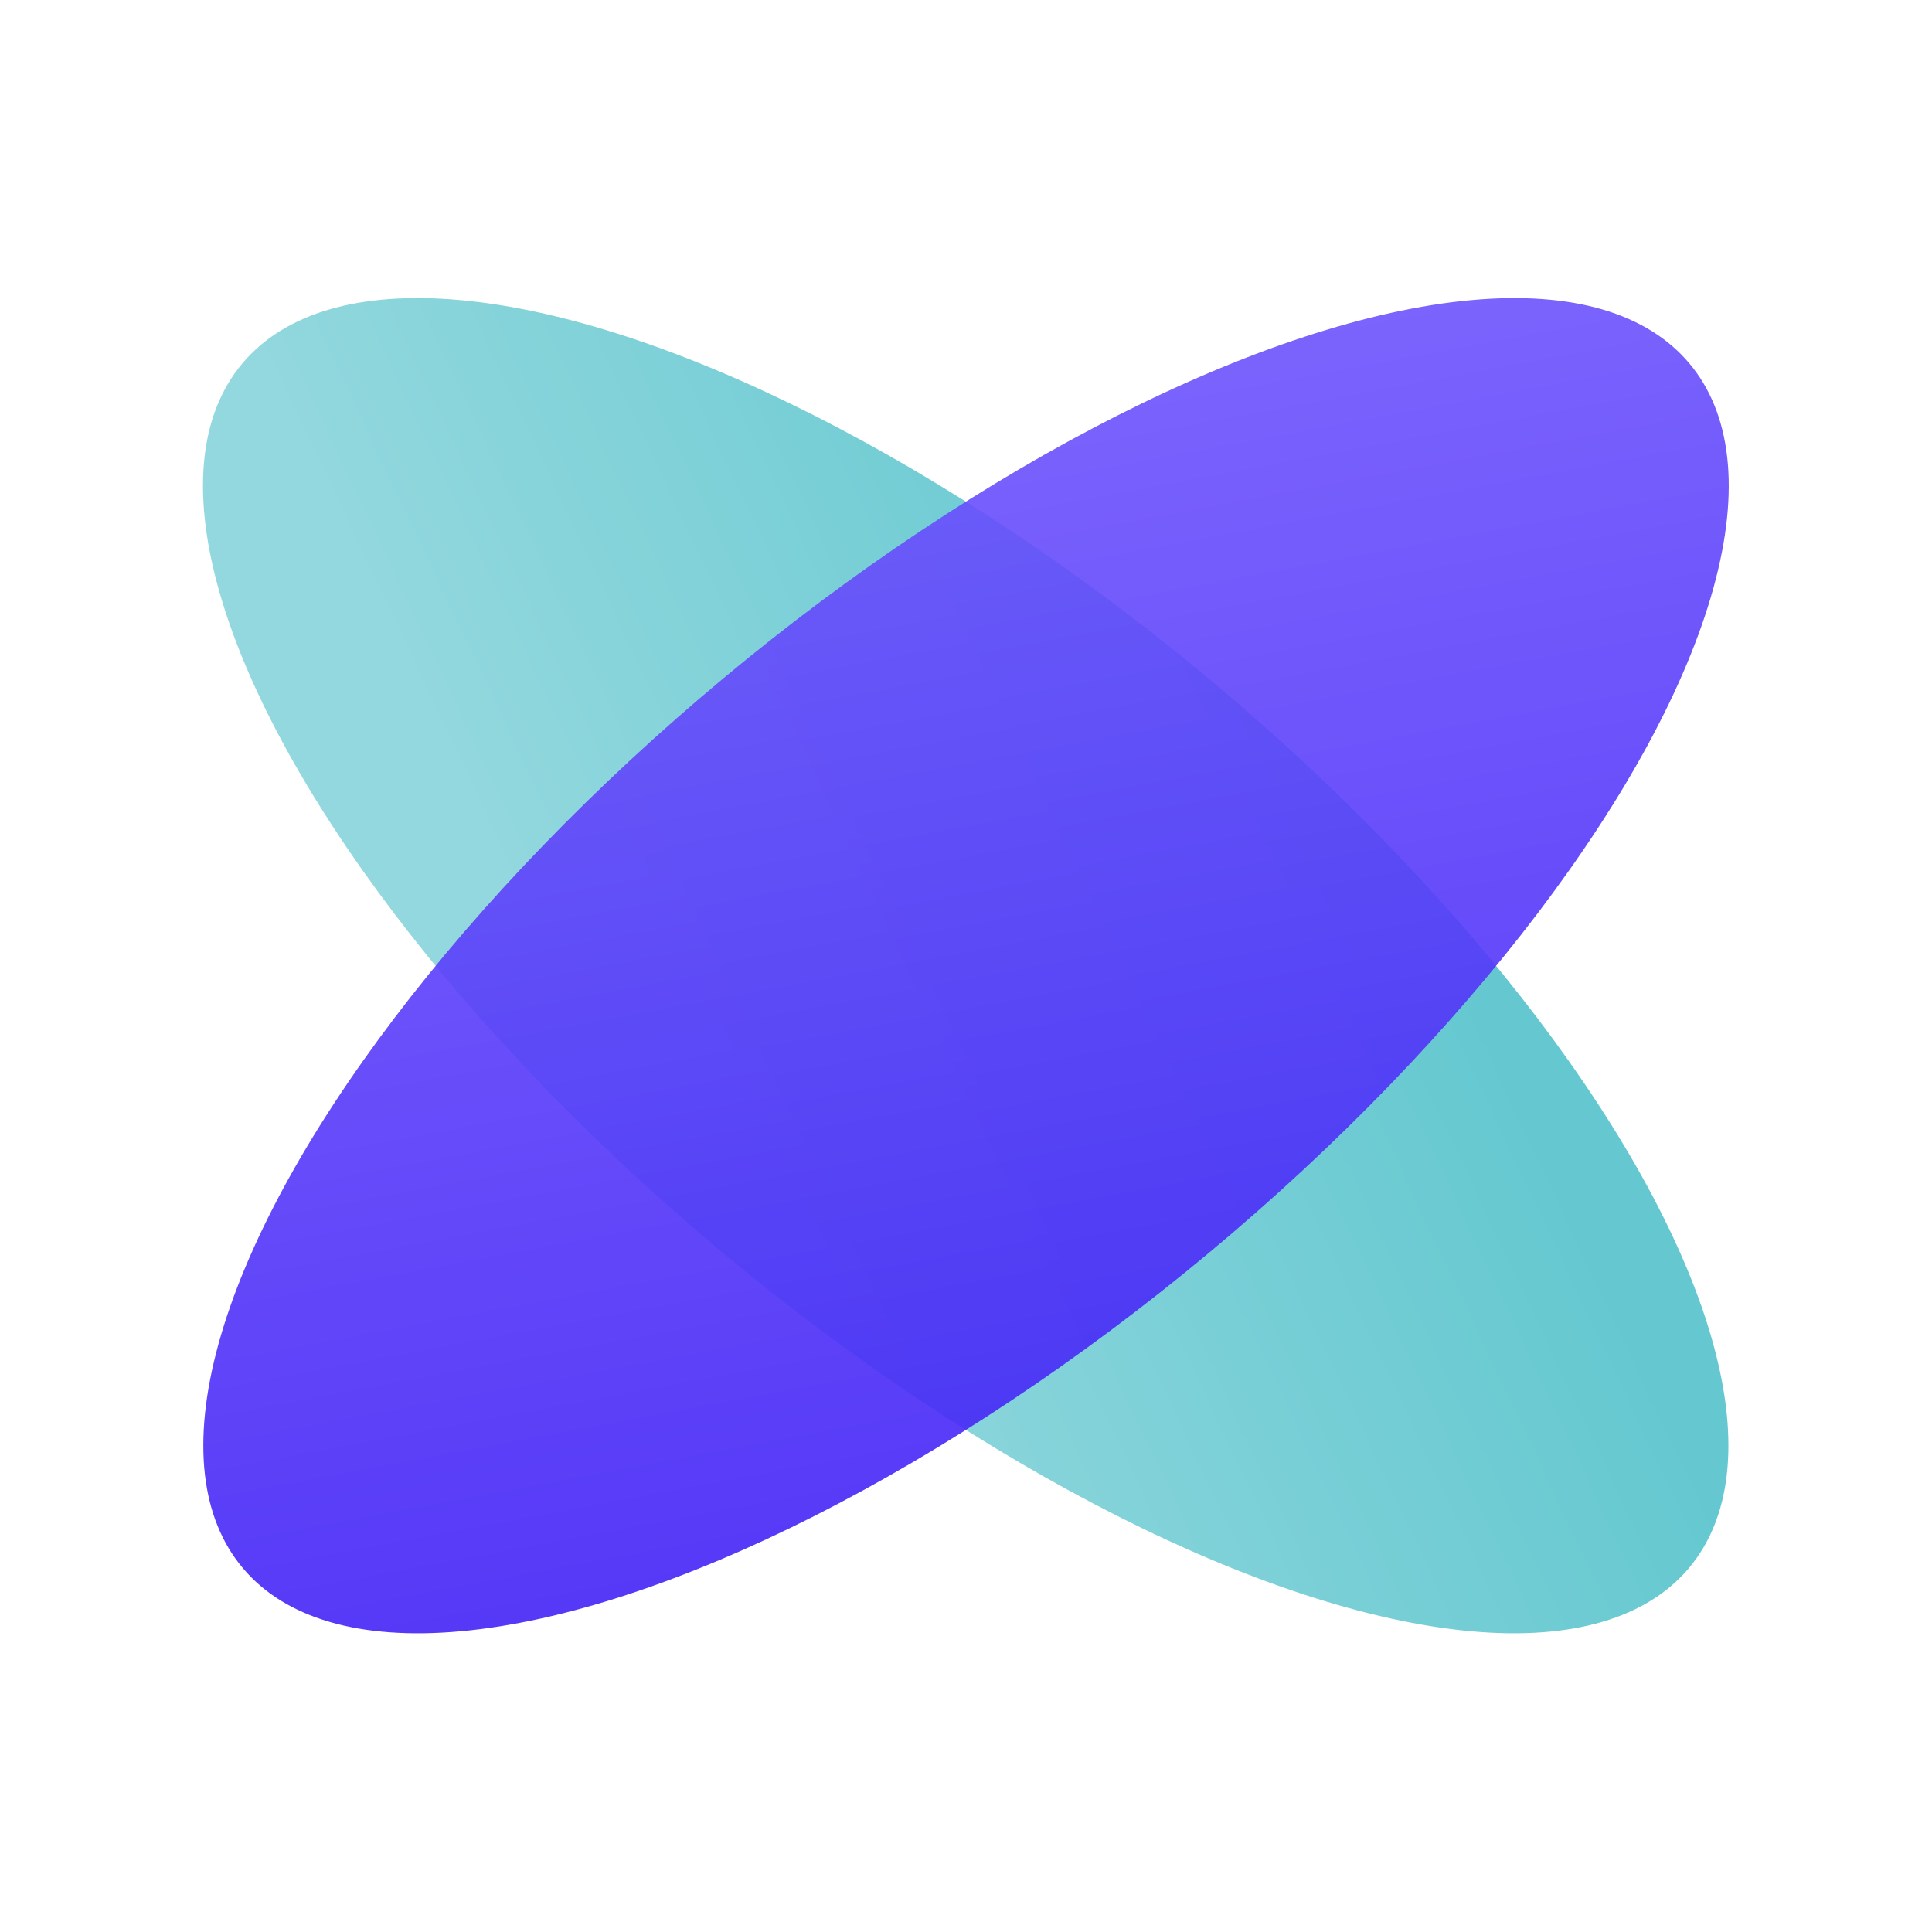
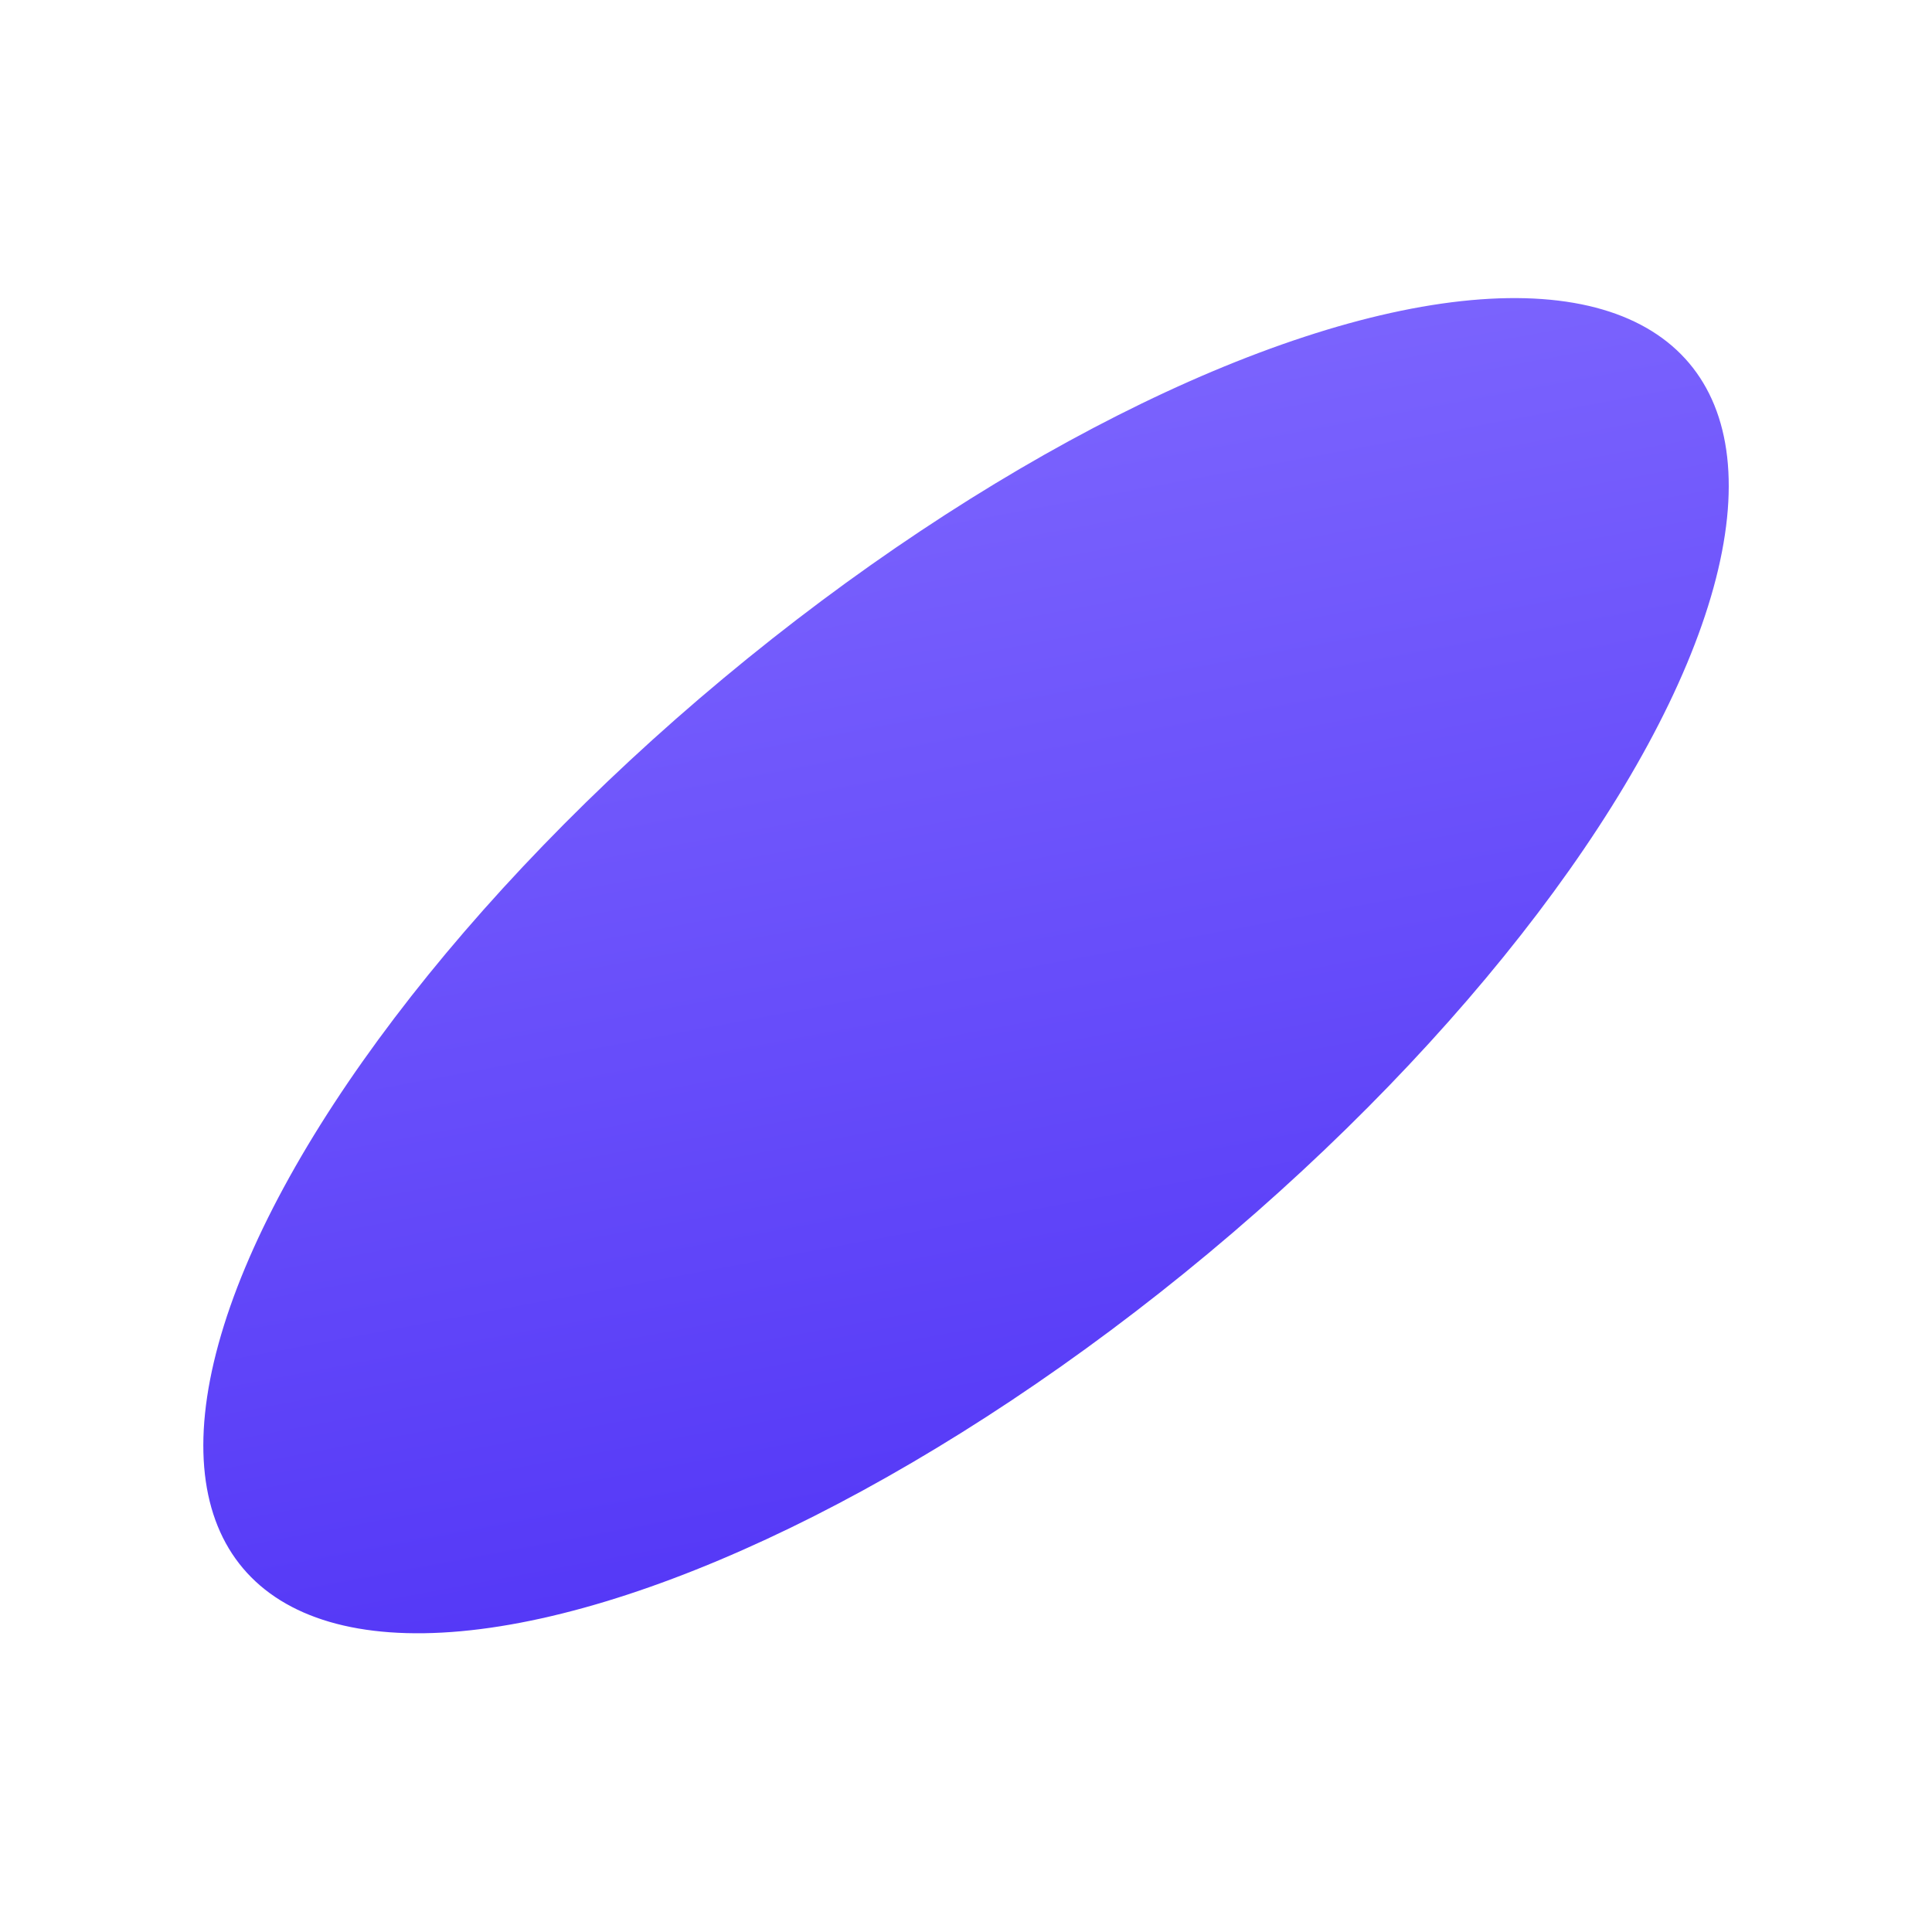
<svg xmlns="http://www.w3.org/2000/svg" width="50" height="50" viewBox="0 0 50 50" fill="none">
-   <ellipse cx="9.735" cy="24.366" rx="9.735" ry="24.366" transform="matrix(0.645 -0.764 0.768 0.64 0 16.835)" fill="url(#paint0_linear_1528_38293)" />
  <ellipse opacity="0.9" cx="9.735" cy="24.366" rx="9.735" ry="24.366" transform="matrix(0.645 0.764 -0.768 0.64 37.435 1.96)" fill="url(#paint1_linear_1528_38293)" />
  <defs>
    <linearGradient id="paint0_linear_1528_38293" x1="3.2" y1="14.241" x2="22.829" y2="23.331" gradientUnits="userSpaceOnUse">
      <stop stop-color="#93D8DE" />
      <stop offset="1" stop-color="#65C8D0" />
    </linearGradient>
    <linearGradient id="paint1_linear_1528_38293" x1="-2.47544e-07" y1="-0.169" x2="32.937" y2="18.307" gradientUnits="userSpaceOnUse">
      <stop stop-color="#755CFF" />
      <stop offset="1" stop-color="#3F1FF6" />
    </linearGradient>
  </defs>
</svg>